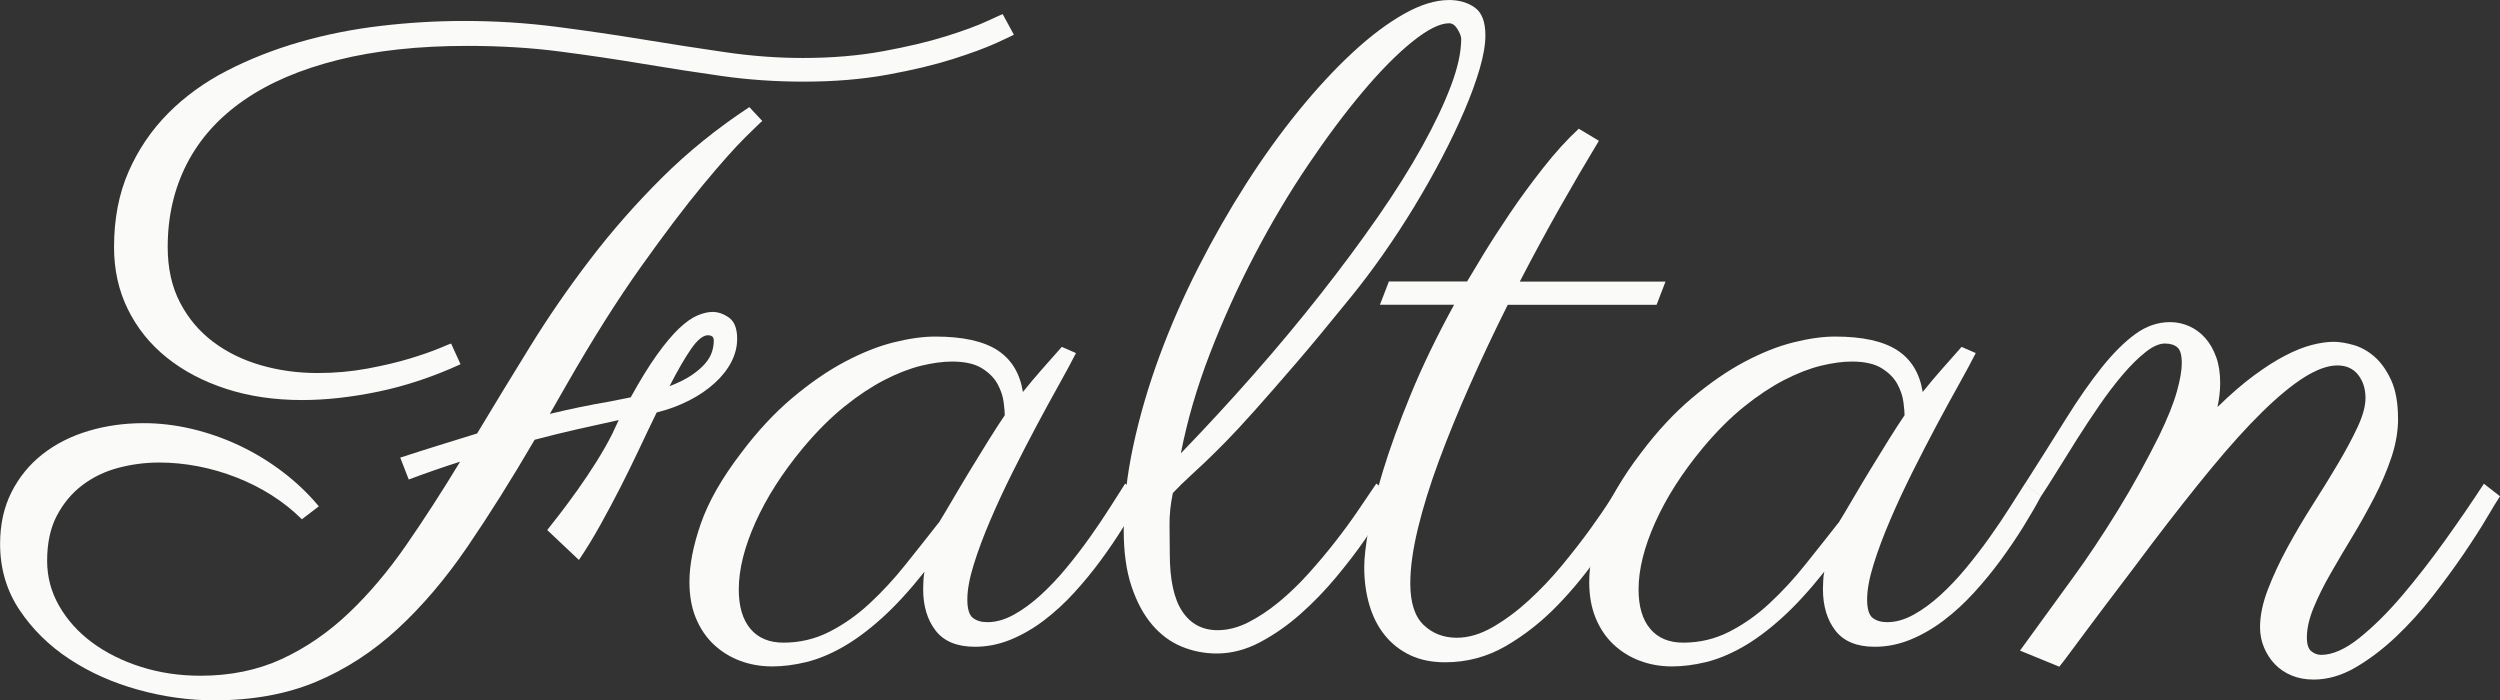
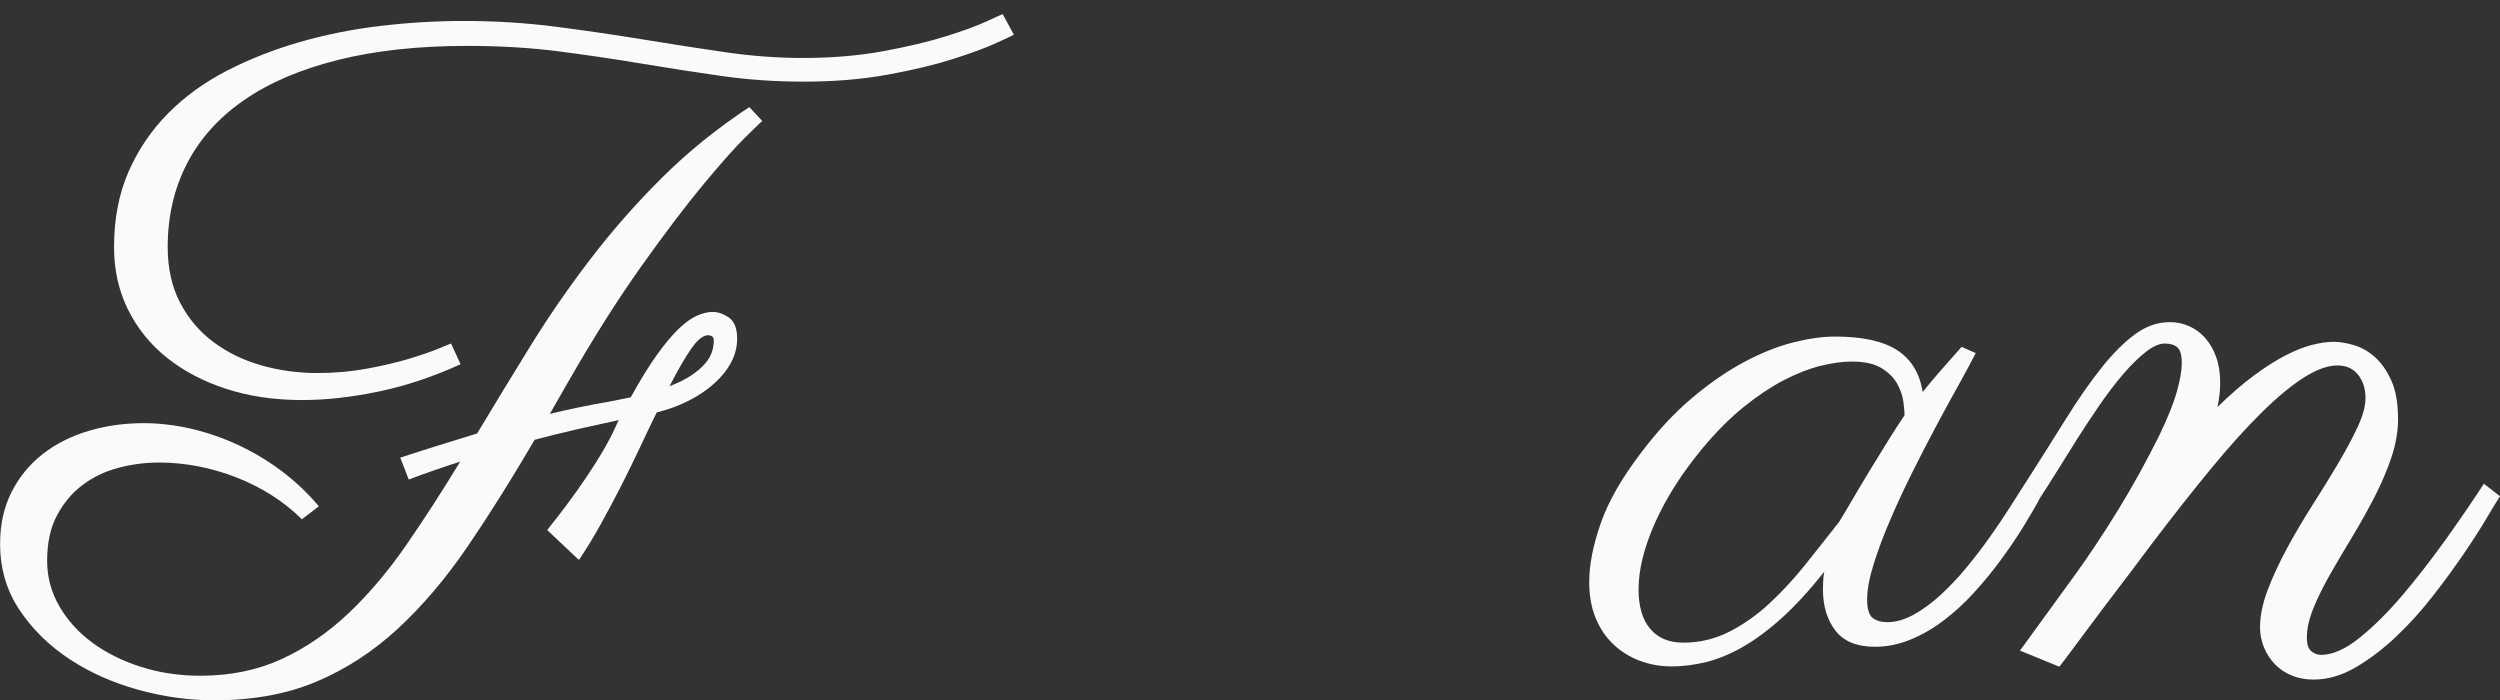
<svg xmlns="http://www.w3.org/2000/svg" id="Layer_2" data-name="Layer 2" viewBox="0 0 509.26 142.68">
  <rect x="0" y="0" width="509.26" height="142.68" fill="#333333" stroke="none" />
  <defs>
    <style>
      .cls-1 {
        fill: #fafaf8;
      }
    </style>
  </defs>
  <g id="Layer_1-2" data-name="Layer 1">
    <g>
      <path class="cls-1" d="M155.25,24.68c-.06,0-1.18,1.08-3.37,3.23-2.19,2.16-5.1,5.43-8.74,9.83-3.64,4.4-7.85,9.96-12.61,16.66-4.77,6.71-9.76,14.61-14.98,23.72l-3.55,6.19c2-.49,4.04-.94,6.1-1.37,2.06-.42,4.16-.82,6.28-1.18l4.1-.82c1.94-3.52,3.72-6.4,5.33-8.65,1.61-2.25,3.1-4.02,4.46-5.33,1.37-1.3,2.62-2.2,3.78-2.69,1.15-.49,2.19-.73,3.1-.73,1.15,0,2.28.4,3.37,1.18,1.09.79,1.64,2.22,1.64,4.28,0,1.64-.4,3.22-1.18,4.73-.79,1.52-1.91,2.95-3.37,4.28-1.46,1.34-3.19,2.52-5.19,3.55-2,1.03-4.22,1.85-6.65,2.46-1.15,2.37-2.34,4.84-3.55,7.42-1.22,2.58-2.49,5.18-3.82,7.79-1.34,2.61-2.7,5.18-4.1,7.69-1.4,2.52-2.85,4.9-4.37,7.15l-6.46-6.1c.55-.67,1.38-1.73,2.5-3.19,1.12-1.46,2.34-3.1,3.64-4.92,1.3-1.82,2.59-3.75,3.87-5.78,1.27-2.03,2.37-3.96,3.28-5.78l1.27-2.73c-2.79.61-5.6,1.23-8.42,1.87-2.82.64-5.72,1.35-8.7,2.14-4.68,8.01-9.24,15.28-13.7,21.81-4.46,6.53-9.21,12.11-14.25,16.75-5.04,4.64-10.56,8.22-16.57,10.74-6.01,2.52-12.93,3.78-20.76,3.78-5.1,0-10.24-.71-15.43-2.14-5.19-1.43-9.87-3.51-14.02-6.24-4.16-2.73-7.56-6.07-10.2-10.02-2.64-3.95-3.96-8.44-3.96-13.48,0-3.95.77-7.45,2.32-10.52,1.55-3.06,3.66-5.65,6.33-7.74,2.67-2.09,5.78-3.67,9.33-4.73,3.55-1.06,7.3-1.59,11.25-1.59,3.28,0,6.57.4,9.88,1.18,3.31.79,6.51,1.91,9.61,3.37,3.1,1.46,6.02,3.23,8.79,5.33,2.76,2.09,5.24,4.45,7.42,7.06l-3.46,2.64c-1.82-1.82-3.86-3.44-6.1-4.87-2.25-1.43-4.64-2.64-7.19-3.64-2.55-1-5.16-1.76-7.83-2.28-2.67-.51-5.31-.77-7.92-.77-2.85,0-5.65.36-8.38,1.09-2.73.73-5.16,1.9-7.28,3.51-2.13,1.61-3.86,3.67-5.19,6.19-1.34,2.52-2,5.6-2,9.24,0,3.28.82,6.34,2.46,9.2,1.64,2.85,3.87,5.33,6.69,7.42s6.13,3.75,9.92,4.96c3.79,1.21,7.85,1.82,12.16,1.82,6.13,0,11.65-1.14,16.57-3.41s9.45-5.39,13.61-9.33c4.16-3.95,8.07-8.57,11.75-13.89,3.67-5.31,7.33-10.97,10.97-16.98-1.7.55-3.43,1.12-5.19,1.73-1.76.61-3.52,1.25-5.28,1.91l-1.73-4.46c2.79-.91,5.46-1.76,8.01-2.55,2.55-.79,5.1-1.58,7.65-2.37,3.46-5.77,7.06-11.67,10.79-17.71,3.73-6.04,7.81-11.96,12.25-17.76,4.43-5.8,9.3-11.34,14.61-16.62,5.31-5.28,11.25-10.08,17.8-14.39l2.64,2.82ZM93.79,74.21c-5.59,2.55-11.14,4.4-16.66,5.55-5.52,1.15-10.71,1.73-15.57,1.73-5.65,0-10.81-.76-15.48-2.28-4.68-1.52-8.71-3.64-12.11-6.37-3.4-2.73-6.04-6.01-7.92-9.83-1.88-3.82-2.82-8.04-2.82-12.66,0-5.77.99-10.9,2.96-15.39,1.97-4.49,4.66-8.45,8.06-11.88,3.4-3.43,7.41-6.33,12.02-8.7,4.61-2.37,9.56-4.31,14.84-5.83,5.28-1.52,10.77-2.61,16.48-3.28,5.71-.67,11.35-1,16.94-1,6.43,0,12.69.4,18.76,1.18,6.07.79,11.97,1.65,17.71,2.59,5.74.94,11.3,1.81,16.71,2.59,5.4.79,10.68,1.18,15.84,1.18,5.89,0,11.32-.46,16.3-1.37,4.98-.91,9.26-1.93,12.84-3.05,3.58-1.12,6.39-2.15,8.42-3.1,2.03-.94,3.08-1.41,3.14-1.41l2.28,4.19c-.18.12-1.37.68-3.55,1.68-2.19,1-5.14,2.09-8.88,3.28-3.73,1.18-8.18,2.25-13.34,3.19-5.16.94-10.84,1.41-17.03,1.41-5.77,0-11.32-.38-16.66-1.14-5.34-.76-10.73-1.59-16.16-2.5-5.43-.91-11.06-1.74-16.89-2.5-5.83-.76-12.11-1.14-18.85-1.14-9.96,0-18.74.96-26.36,2.87-7.62,1.91-13.99,4.64-19.12,8.19-5.13,3.55-9,7.86-11.61,12.93-2.61,5.07-3.92,10.73-3.92,16.98,0,4.31.83,8.07,2.5,11.29,1.67,3.22,3.92,5.89,6.74,8.01,2.82,2.13,6.07,3.72,9.74,4.78,3.67,1.06,7.51,1.59,11.52,1.59,3.52,0,6.92-.3,10.2-.91,3.28-.61,6.16-1.29,8.65-2.05,2.49-.76,4.49-1.46,6.01-2.09,1.52-.64,2.31-.96,2.37-.96l1.91,4.19ZM144.23,68.29c-1.03,0-2.2.96-3.51,2.87-1.31,1.91-2.75,4.42-4.33,7.51,1.88-.73,3.4-1.49,4.55-2.28,1.15-.79,2.06-1.58,2.73-2.37.67-.79,1.12-1.58,1.37-2.37.24-.79.36-1.55.36-2.28,0-.42-.12-.71-.36-.86-.24-.15-.52-.23-.82-.23Z" />
-       <path class="cls-1" d="M219.17,71.93c-.79,1.58-1.9,3.64-3.32,6.19-1.43,2.55-2.96,5.36-4.6,8.42-1.64,3.07-3.29,6.27-4.96,9.61-1.67,3.34-3.19,6.6-4.55,9.79-1.37,3.19-2.49,6.19-3.37,9.01-.88,2.82-1.32,5.21-1.32,7.15s.38,3.2,1.14,3.78c.76.58,1.74.86,2.96.86,1.76,0,3.56-.52,5.42-1.55,1.85-1.03,3.67-2.37,5.46-4.01,1.79-1.64,3.54-3.49,5.24-5.55,1.7-2.06,3.29-4.14,4.78-6.24,1.49-2.09,2.84-4.1,4.05-6.01,1.21-1.91,2.24-3.54,3.1-4.87l3.28,2.55c-1.03,1.94-2.25,4.04-3.64,6.28-1.4,2.25-2.93,4.51-4.6,6.78-1.67,2.28-3.48,4.48-5.42,6.6-1.94,2.13-3.99,4.01-6.15,5.65-2.16,1.64-4.42,2.95-6.78,3.92-2.37.97-4.8,1.46-7.28,1.46-3.64,0-6.31-1.09-8.01-3.28-1.7-2.19-2.55-5.01-2.55-8.47,0-.24.01-.77.05-1.59.03-.82.11-1.47.23-1.96-3.04,3.82-5.93,6.98-8.7,9.47-2.76,2.49-5.43,4.46-8.01,5.92-2.58,1.46-5.07,2.47-7.47,3.05-2.4.58-4.69.86-6.87.86-2.31,0-4.48-.38-6.51-1.14-2.03-.76-3.82-1.87-5.37-3.32-1.55-1.46-2.76-3.25-3.64-5.37-.88-2.12-1.32-4.58-1.32-7.38,0-3.46.77-7.42,2.32-11.88s4.29-9.27,8.24-14.43c3.34-4.43,6.81-8.16,10.43-11.2,3.61-3.03,7.16-5.48,10.65-7.33,3.49-1.85,6.81-3.17,9.97-3.96,3.16-.79,5.98-1.18,8.47-1.18,5.58,0,9.8.93,12.66,2.78,2.85,1.85,4.58,4.69,5.19,8.51,1.21-1.52,2.49-3.03,3.82-4.55,1.33-1.52,2.7-3.06,4.1-4.64l2.91,1.27ZM191.21,106.53c.79-1.27,1.76-2.9,2.91-4.87,1.15-1.97,2.37-4.01,3.64-6.1s2.52-4.11,3.73-6.06c1.21-1.94,2.28-3.58,3.19-4.92,0-.55-.08-1.43-.23-2.64-.15-1.21-.56-2.44-1.23-3.69-.67-1.24-1.73-2.32-3.19-3.23-1.46-.91-3.49-1.37-6.1-1.37-1.88,0-3.99.29-6.33.86-2.34.58-4.83,1.55-7.47,2.91-2.64,1.37-5.36,3.17-8.15,5.42-2.79,2.25-5.59,5.04-8.38,8.38-4.19,5.04-7.42,10.09-9.7,15.16-2.28,5.07-3.41,9.64-3.41,13.7,0,3.46.79,6.13,2.37,8.01,1.58,1.88,3.82,2.82,6.74,2.82,3.34,0,6.46-.74,9.38-2.23,2.91-1.49,5.65-3.41,8.19-5.78,2.55-2.37,4.98-4.99,7.28-7.88,2.31-2.88,4.55-5.72,6.74-8.51Z" />
-       <path class="cls-1" d="M295.11,0c2.12,0,3.9.52,5.33,1.55,1.43,1.03,2.14,2.91,2.14,5.65,0,1.88-.38,4.13-1.14,6.74-.76,2.61-1.79,5.45-3.1,8.51-1.31,3.07-2.84,6.28-4.6,9.65-1.76,3.37-3.66,6.72-5.69,10.06-2.03,3.34-4.16,6.59-6.37,9.74-2.22,3.16-4.42,6.07-6.6,8.74-4.37,5.4-8.15,9.96-11.34,13.66-3.19,3.7-5.93,6.84-8.24,9.42-2.31,2.58-4.25,4.68-5.83,6.28-1.58,1.61-2.98,2.99-4.19,4.14-1.22,1.15-2.34,2.2-3.37,3.14-1.03.94-2.09,1.99-3.19,3.14-.49,2.31-.71,4.51-.68,6.6.03,2.09.05,4.02.05,5.78,0,5.28.85,9.2,2.55,11.75,1.7,2.55,4.1,3.82,7.19,3.82,2.06,0,4.14-.53,6.24-1.59,2.09-1.06,4.17-2.44,6.24-4.14,2.06-1.7,4.07-3.63,6.01-5.78,1.94-2.15,3.78-4.34,5.51-6.56,1.73-2.22,3.29-4.35,4.69-6.42,1.4-2.06,2.61-3.85,3.64-5.37l3.37,2.55c-.18.24-.77,1.2-1.78,2.87-1,1.67-2.32,3.69-3.96,6.06-1.64,2.37-3.58,4.9-5.83,7.6-2.25,2.7-4.68,5.21-7.28,7.51-2.61,2.31-5.36,4.22-8.24,5.74-2.88,1.52-5.81,2.28-8.79,2.28-2.49,0-4.87-.47-7.15-1.41-2.28-.94-4.28-2.43-6.01-4.46-1.73-2.03-3.13-4.63-4.19-7.79-1.06-3.16-1.59-6.95-1.59-11.38,0-5.52.65-11.3,1.96-17.35,1.3-6.04,3.08-12.11,5.33-18.21,2.25-6.1,4.89-12.12,7.92-18.07,3.03-5.95,6.27-11.61,9.7-16.98,3.43-5.37,7.01-10.35,10.74-14.93,3.73-4.58,7.41-8.54,11.02-11.88,3.61-3.34,7.09-5.95,10.43-7.83,3.34-1.88,6.37-2.82,9.11-2.82ZM240.56,92.33c5.16-5.34,10.15-10.76,14.98-16.25,4.83-5.49,9.35-10.93,13.57-16.3,4.22-5.37,8.09-10.59,11.61-15.66,3.52-5.07,6.52-9.85,9.01-14.34,2.49-4.49,4.43-8.59,5.83-12.29,1.4-3.7,2.09-6.89,2.09-9.56,0-.49-.24-1.14-.73-1.96-.49-.82-1.06-1.23-1.73-1.23-1.88,0-4.37,1.24-7.47,3.73-3.1,2.49-6.45,5.87-10.06,10.15-3.61,4.28-7.35,9.27-11.2,14.98-3.86,5.71-7.48,11.81-10.88,18.3-3.4,6.5-6.44,13.2-9.11,20.12-2.67,6.92-4.64,13.69-5.92,20.3Z" />
-       <path class="cls-1" d="M298.84,57.36c.61-1.03,1.68-2.82,3.23-5.37,1.55-2.55,3.37-5.37,5.46-8.47,2.09-3.1,4.37-6.21,6.83-9.33,2.46-3.13,4.87-5.78,7.24-7.97l4.1,2.46c-2.61,4.31-5.28,8.88-8.01,13.7-2.73,4.83-5.43,9.82-8.1,14.98h29.68l-1.82,4.73h-30.32c-2.73,5.46-5.3,10.9-7.69,16.3-2.4,5.4-4.51,10.56-6.33,15.48-1.82,4.92-3.25,9.52-4.28,13.79-1.03,4.28-1.55,8-1.55,11.15,0,3.95.91,6.78,2.73,8.51,1.82,1.73,4.07,2.59,6.74,2.59,2.37,0,4.79-.71,7.28-2.14,2.49-1.43,4.93-3.23,7.33-5.42,2.4-2.19,4.67-4.58,6.83-7.19,2.15-2.61,4.07-5.07,5.74-7.38,1.67-2.31,3.05-4.33,4.14-6.06,1.09-1.73,1.76-2.81,2-3.23l3.37,2.55c-2.13,3.52-4.52,7.25-7.19,11.2-2.67,3.95-5.63,7.6-8.88,10.97-3.25,3.37-6.78,6.16-10.61,8.38s-7.95,3.32-12.38,3.32c-2.73,0-5.11-.49-7.15-1.46-2.03-.97-3.75-2.32-5.14-4.05-1.4-1.73-2.44-3.78-3.14-6.15-.7-2.37-1.05-4.95-1.05-7.74,0-1.82.29-4.4.87-7.74.58-3.34,1.56-7.3,2.96-11.88,1.4-4.58,3.26-9.73,5.6-15.43,2.34-5.71,5.29-11.84,8.88-18.39h-15.11l1.82-4.73h15.93Z" />
      <path class="cls-1" d="M402.46,71.93c-.79,1.58-1.9,3.64-3.32,6.19-1.43,2.55-2.96,5.36-4.6,8.42-1.64,3.07-3.29,6.27-4.96,9.61-1.67,3.34-3.19,6.6-4.55,9.79-1.37,3.19-2.49,6.19-3.37,9.01-.88,2.82-1.32,5.21-1.32,7.15s.38,3.2,1.14,3.78c.76.58,1.74.86,2.96.86,1.76,0,3.56-.52,5.42-1.55,1.85-1.03,3.67-2.37,5.46-4.01,1.79-1.64,3.54-3.49,5.24-5.55,1.7-2.06,3.29-4.14,4.78-6.24,1.49-2.09,2.84-4.1,4.05-6.01,1.21-1.91,2.24-3.54,3.1-4.87l3.28,2.55c-1.03,1.94-2.25,4.04-3.64,6.28-1.4,2.25-2.93,4.51-4.6,6.78-1.67,2.28-3.48,4.48-5.42,6.6-1.94,2.13-3.99,4.01-6.15,5.65-2.16,1.64-4.42,2.95-6.78,3.92-2.37.97-4.8,1.46-7.28,1.46-3.64,0-6.31-1.09-8.01-3.28-1.7-2.19-2.55-5.01-2.55-8.47,0-.24.01-.77.05-1.59.03-.82.11-1.47.23-1.96-3.04,3.82-5.93,6.98-8.7,9.47-2.76,2.49-5.43,4.46-8.01,5.92-2.58,1.46-5.07,2.47-7.47,3.05-2.4.58-4.69.86-6.87.86-2.31,0-4.48-.38-6.51-1.14-2.03-.76-3.82-1.87-5.37-3.32-1.55-1.46-2.76-3.25-3.64-5.37-.88-2.12-1.32-4.58-1.32-7.38,0-3.46.77-7.42,2.32-11.88s4.29-9.27,8.24-14.43c3.34-4.43,6.81-8.16,10.43-11.2,3.61-3.03,7.16-5.48,10.65-7.33,3.49-1.85,6.81-3.17,9.97-3.96,3.16-.79,5.98-1.18,8.47-1.18,5.58,0,9.8.93,12.66,2.78,2.85,1.85,4.58,4.69,5.19,8.51,1.21-1.52,2.49-3.03,3.82-4.55,1.33-1.52,2.7-3.06,4.1-4.64l2.91,1.27ZM374.5,106.53c.79-1.27,1.76-2.9,2.91-4.87,1.15-1.97,2.37-4.01,3.64-6.1s2.52-4.11,3.73-6.06c1.21-1.94,2.28-3.58,3.19-4.92,0-.55-.08-1.43-.23-2.64-.15-1.21-.56-2.44-1.23-3.69-.67-1.24-1.73-2.32-3.19-3.23-1.46-.91-3.49-1.37-6.1-1.37-1.88,0-3.99.29-6.33.86-2.34.58-4.83,1.55-7.47,2.91-2.64,1.37-5.36,3.17-8.15,5.42-2.79,2.25-5.59,5.04-8.38,8.38-4.19,5.04-7.42,10.09-9.7,15.16-2.28,5.07-3.41,9.64-3.41,13.7,0,3.46.79,6.13,2.37,8.01,1.58,1.88,3.82,2.82,6.74,2.82,3.34,0,6.46-.74,9.38-2.23,2.91-1.49,5.65-3.41,8.19-5.78,2.55-2.37,4.98-4.99,7.28-7.88,2.31-2.88,4.55-5.72,6.74-8.51Z" />
      <path class="cls-1" d="M488.5,85.23c0,2.61-.46,5.27-1.37,7.97-.91,2.7-2.06,5.4-3.46,8.1-1.4,2.7-2.88,5.36-4.46,7.97-1.58,2.61-3.07,5.13-4.46,7.56-1.4,2.43-2.55,4.75-3.46,6.97-.91,2.22-1.37,4.23-1.37,6.05,0,1.4.3,2.34.91,2.82.61.49,1.27.73,2,.73,2.31,0,4.89-1.14,7.74-3.41,2.85-2.28,5.75-5.14,8.7-8.6,2.94-3.46,5.87-7.22,8.79-11.29,2.91-4.07,5.55-7.92,7.92-11.56l3.28,2.55c-.49.73-1.37,2.17-2.64,4.32-1.27,2.16-2.85,4.61-4.73,7.38-1.88,2.76-3.99,5.65-6.33,8.65-2.34,3-4.84,5.77-7.51,8.29-2.67,2.52-5.42,4.6-8.24,6.24-2.82,1.64-5.66,2.46-8.51,2.46-1.64,0-3.13-.27-4.46-.82-1.34-.55-2.47-1.31-3.41-2.28-.94-.97-1.68-2.11-2.23-3.41s-.82-2.69-.82-4.14c0-2.37.53-4.93,1.59-7.69,1.06-2.76,2.38-5.6,3.96-8.51,1.58-2.91,3.31-5.84,5.19-8.79,1.88-2.94,3.61-5.75,5.19-8.42,1.58-2.67,2.9-5.14,3.96-7.42,1.06-2.28,1.59-4.23,1.59-5.87,0-1.88-.5-3.46-1.5-4.73-1-1.27-2.41-1.91-4.23-1.91-1.94,0-4.19.81-6.74,2.41-2.55,1.61-5.4,3.96-8.56,7.06-3.16,3.1-6.6,6.91-10.33,11.43-3.73,4.52-7.79,9.67-12.16,15.43-2.49,3.34-4.92,6.56-7.28,9.65-1.03,1.34-2.06,2.7-3.1,4.1-1.03,1.4-2.06,2.78-3.1,4.14-1.03,1.37-2,2.67-2.91,3.92-.91,1.24-1.73,2.32-2.46,3.23l-8.01-3.28,10.65-14.66c1.52-2.06,3.06-4.28,4.64-6.65,1.58-2.37,3.14-4.81,4.69-7.33,1.55-2.52,3.02-5.05,4.42-7.6,1.4-2.55,2.7-5.04,3.92-7.47,1.76-3.64,2.97-6.66,3.64-9.06.67-2.4,1-4.33,1-5.78,0-1.64-.3-2.72-.91-3.23-.61-.52-1.46-.77-2.55-.77-1.15,0-2.47.59-3.96,1.78-1.49,1.18-3.02,2.7-4.6,4.55-1.58,1.85-3.17,3.95-4.78,6.28-1.61,2.34-3.14,4.66-4.6,6.97-1.46,2.31-2.82,4.49-4.1,6.56-1.27,2.06-2.34,3.73-3.19,5.01l-3.28-2.55c3.1-4.86,5.9-9.3,8.42-13.34,2.52-4.04,4.95-7.51,7.28-10.43,2.34-2.91,4.61-5.17,6.83-6.78,2.22-1.61,4.57-2.41,7.06-2.41,1.33,0,2.62.27,3.87.82,1.24.55,2.34,1.35,3.28,2.41.94,1.06,1.68,2.35,2.23,3.87.55,1.52.82,3.28.82,5.28,0,1.58-.18,3.22-.55,4.92,2.67-2.61,5.16-4.76,7.47-6.46,2.31-1.7,4.43-3.05,6.37-4.05,1.94-1,3.73-1.71,5.37-2.14,1.64-.42,3.13-.64,4.46-.64,1.15,0,2.49.21,4.01.64,1.52.43,2.94,1.21,4.28,2.37,1.33,1.15,2.47,2.75,3.41,4.78.94,2.03,1.41,4.66,1.41,7.88Z" />
    </g>
  </g>
</svg>